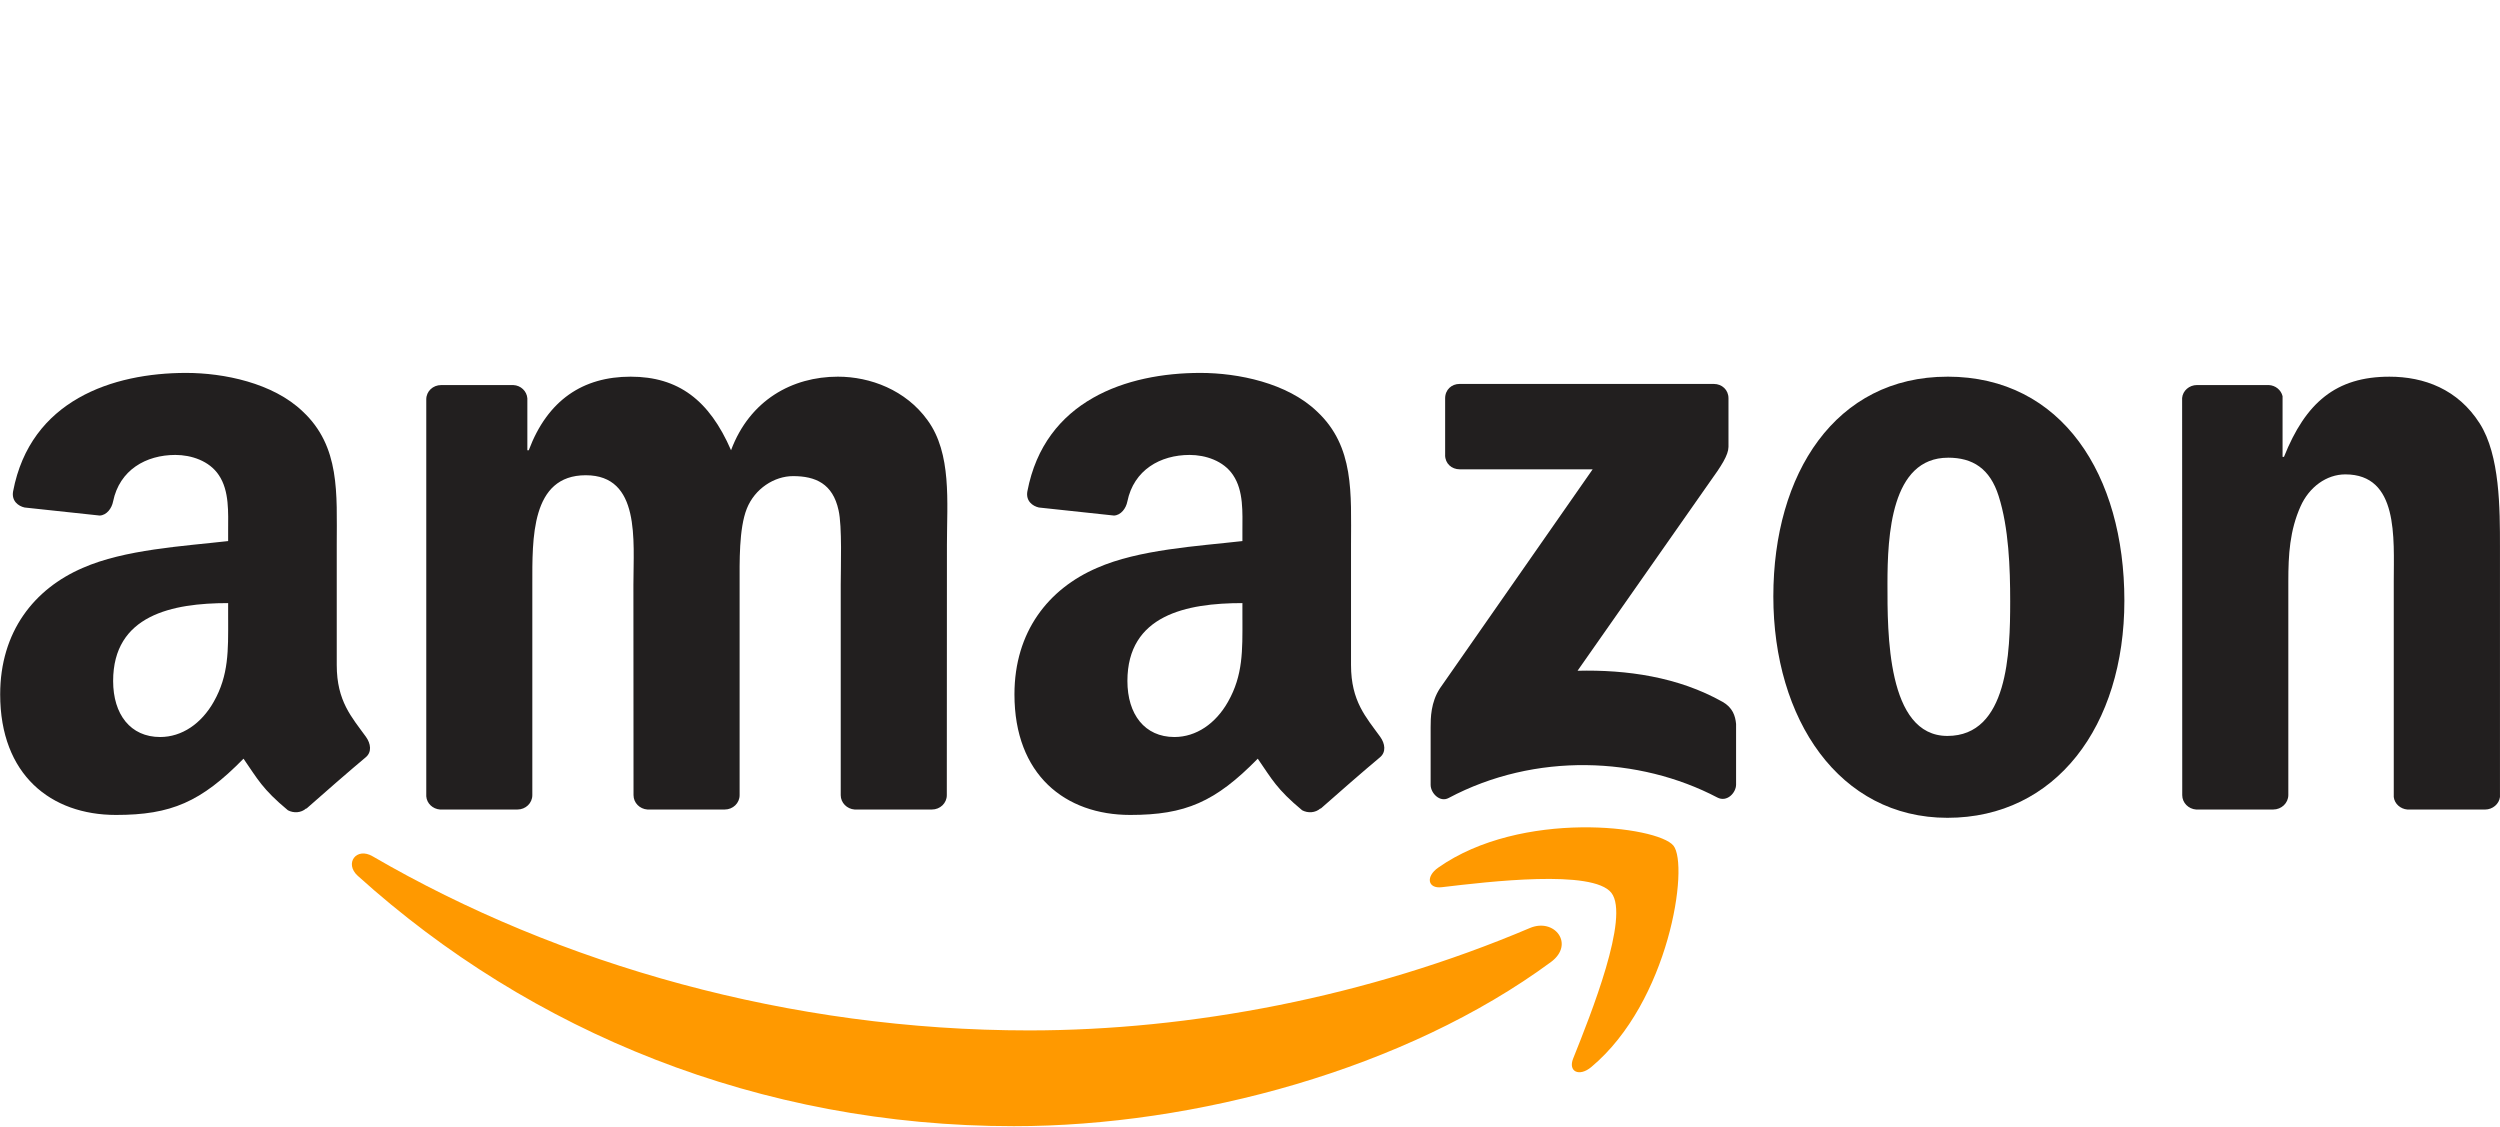
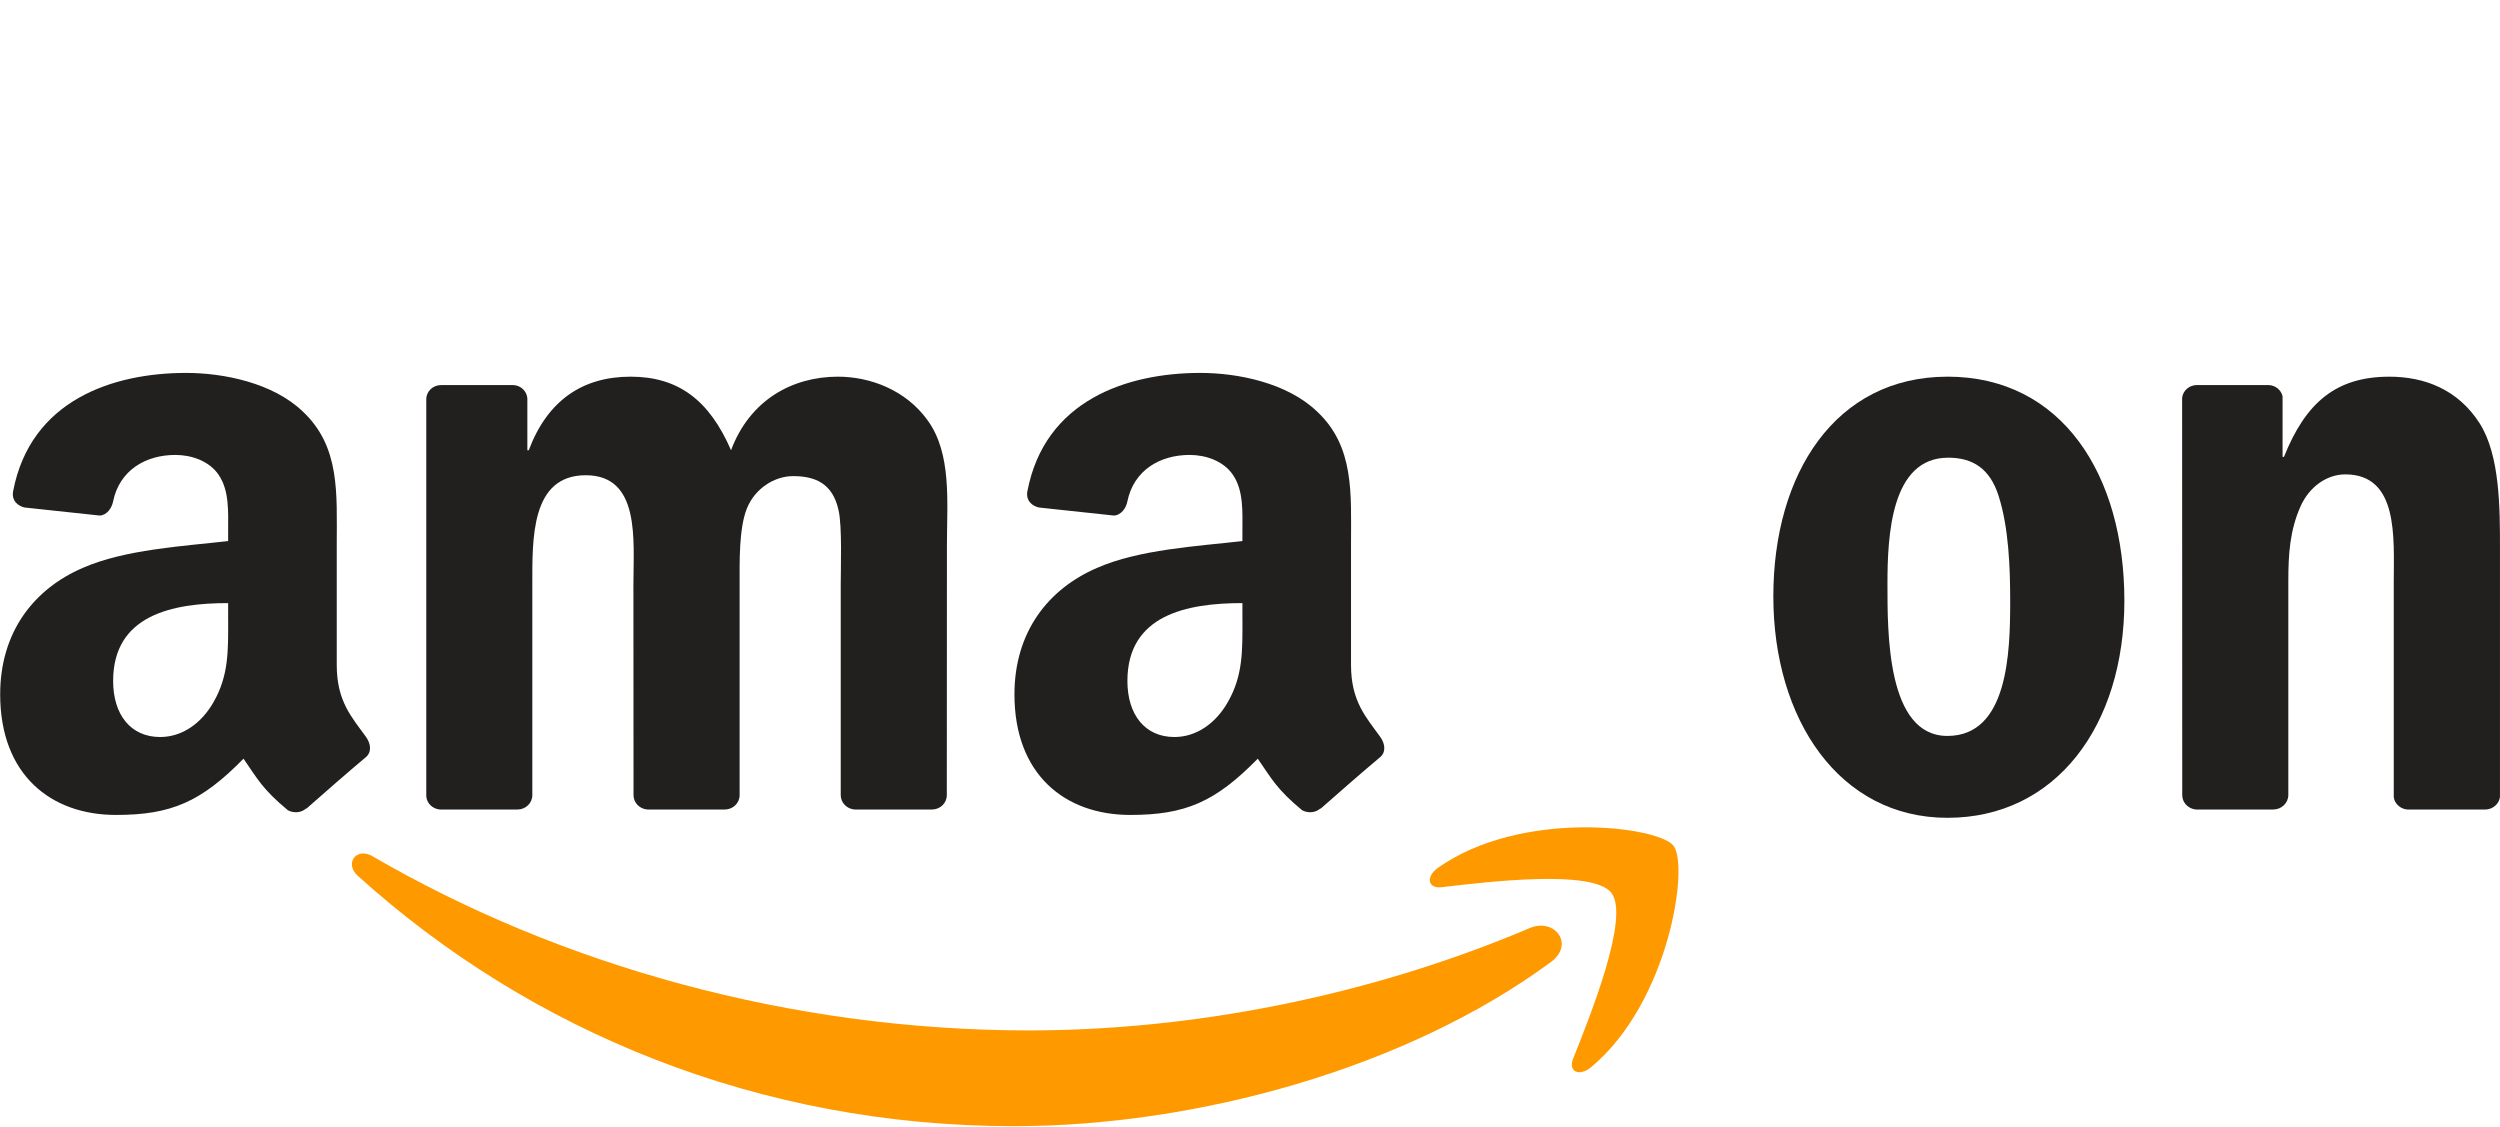
<svg xmlns="http://www.w3.org/2000/svg" id="svg1936" viewBox="0 0 854.97 385.55">
  <path id="path8" d="M530.43,328.98c-49.68,36.62-121.69,56.16-183.69,56.16-86.93,0-165.19-32.15-224.4-85.63-4.65-4.21-.48-9.94,5.1-6.66,63.9,37.18,142.9,59.54,224.51,59.54,55.04,0,115.59-11.39,171.26-35.02,8.41-3.57,15.44,5.51,7.22,11.61" fill="#f90" />
  <path id="path10" d="M551.08,305.35c-6.33-8.11-41.98-3.83-57.98-1.94-4.87.6-5.62-3.65-1.23-6.7,28.39-19.98,74.99-14.22,80.42-7.52,5.43,6.74-1.41,53.44-28.1,75.73-4.09,3.42-8,1.6-6.18-2.94,5.99-14.96,19.43-48.49,13.06-56.64" fill="#f90" />
-   <path id="path12" d="M494.22,155.64v-19.43c0-2.94,2.23-4.91,4.91-4.91h86.97c2.79,0,5.02,2.01,5.02,4.91v16.63c-.04,2.79-2.38,6.44-6.55,12.21l-45.07,64.34c16.75-.41,34.42,2.08,49.61,10.64,3.42,1.94,4.35,4.76,4.61,7.55v20.73c0,2.83-3.13,6.14-6.4,4.43-26.76-14.03-62.3-15.56-91.88.15-3.01,1.64-6.18-1.64-6.18-4.47v-19.69c0-3.16.04-8.56,3.2-13.36l52.21-74.87h-45.44c-2.79,0-5.02-1.97-5.02-4.87" fill="#221f1f" />
  <path id="path14" d="M176.97,276.85h-26.46c-2.53-.19-4.54-2.08-4.73-4.5v-135.79c0-2.72,2.27-4.87,5.1-4.87h24.67c2.57.11,4.61,2.08,4.8,4.54v17.75h.48c6.44-17.16,18.53-25.16,34.83-25.16s26.91,8,34.35,25.16c6.4-17.16,20.95-25.16,36.54-25.16,11.09,0,23.22,4.58,30.63,14.85,8.37,11.42,6.66,28.02,6.66,42.57l-.04,85.7c0,2.72-2.27,4.91-5.1,4.91h-26.42c-2.64-.19-4.76-2.31-4.76-4.91v-71.97c0-5.73.52-20.02-.74-25.45-1.97-9.12-7.89-11.69-15.56-11.69-6.4,0-13.1,4.28-15.82,11.13-2.72,6.85-2.46,18.31-2.46,26.01v71.97c0,2.72-2.27,4.91-5.1,4.91h-26.42c-2.68-.19-4.76-2.31-4.76-4.91l-.04-71.97c0-15.15,2.49-37.44-16.3-37.44s-18.27,21.73-18.27,37.44v71.97c0,2.72-2.27,4.91-5.1,4.91" fill="#221f1f" />
  <path id="path16" d="M666,128.81c39.26,0,60.51,33.72,60.51,76.59s-23.48,74.28-60.51,74.28-59.54-33.72-59.54-75.73,21.25-75.13,59.54-75.13M666.22,156.53c-19.5,0-20.73,26.57-20.73,43.13s-.26,52.02,20.5,52.02,21.47-28.58,21.47-46c0-11.46-.48-25.16-3.94-36.02-2.98-9.45-8.89-13.14-17.3-13.14" fill="#221f1f" />
  <path id="path18" d="M777.41,276.85h-26.35c-2.64-.19-4.76-2.31-4.76-4.91l-.04-135.83c.22-2.49,2.42-4.43,5.1-4.43h24.52c2.31.11,4.21,1.67,4.73,3.8v20.77h.48c7.41-18.57,17.79-27.43,36.06-27.43,11.87,0,23.44,4.28,30.89,16,6.92,10.87,6.92,29.14,6.92,42.27v85.48c-.3,2.38-2.49,4.28-5.1,4.28h-26.53c-2.42-.19-4.43-1.97-4.69-4.28v-73.76c0-14.85,1.71-36.58-16.56-36.58-6.44,0-12.35,4.32-15.29,10.87-3.72,8.3-4.21,16.56-4.21,25.71v73.12c-.04,2.72-2.34,4.91-5.17,4.91" fill="#221f1f" />
  <g id="use28">
    <path id="path30" d="M424.89,211.98v-5.73c-19.13,0-39.33,4.09-39.33,26.64,0,11.42,5.92,19.16,16.08,19.16,7.44,0,14.1-4.58,18.31-12.02,5.21-9.15,4.95-17.75,4.95-28.06M451.57,276.47c-1.75,1.56-4.28,1.67-6.25.63-8.78-7.29-10.35-10.68-15.18-17.64-14.51,14.81-24.78,19.24-43.61,19.24-22.25,0-39.6-13.73-39.6-41.23,0-21.47,11.65-36.1,28.21-43.24,14.36-6.33,34.42-7.44,49.75-9.19v-3.42c0-6.29.48-13.73-3.2-19.16-3.24-4.87-9.42-6.88-14.85-6.88-10.08,0-19.09,5.17-21.29,15.89-.45,2.38-2.2,4.73-4.58,4.84l-25.68-2.75c-2.16-.48-4.54-2.23-3.94-5.54,5.92-31.11,34.01-40.49,59.17-40.49,12.88,0,29.7,3.42,39.86,13.17,12.88,12.02,11.65,28.06,11.65,45.51v41.23c0,12.39,5.14,17.83,9.97,24.52,1.71,2.38,2.08,5.25-.07,7.03-5.4,4.5-15,12.88-20.28,17.56l-.07-.07" fill="#221f1f" />
  </g>
  <path id="path30-2" d="M78.02,211.98v-5.73c-19.13,0-39.33,4.09-39.33,26.64,0,11.42,5.92,19.16,16.08,19.16,7.44,0,14.1-4.58,18.31-12.02,5.21-9.15,4.95-17.75,4.95-28.06M104.71,276.47c-1.75,1.56-4.28,1.67-6.25.63-8.78-7.29-10.35-10.68-15.18-17.64-14.51,14.81-24.78,19.24-43.61,19.24C17.4,278.71.06,264.98.06,237.47c0-21.47,11.65-36.1,28.21-43.24,14.36-6.33,34.42-7.44,49.75-9.19v-3.42c0-6.29.48-13.73-3.2-19.16-3.24-4.87-9.42-6.88-14.85-6.88-10.08,0-19.09,5.17-21.29,15.89-.45,2.38-2.2,4.73-4.58,4.84l-25.68-2.75c-2.16-.48-4.54-2.23-3.94-5.54,5.92-31.11,34.01-40.49,59.17-40.49,12.88,0,29.7,3.42,39.86,13.17,12.88,12.02,11.65,28.06,11.65,45.51v41.23c0,12.39,5.14,17.83,9.97,24.52,1.71,2.38,2.08,5.25-.07,7.03-5.4,4.5-15,12.88-20.28,17.56l-.07-.07" fill="#221f1f" />
</svg>